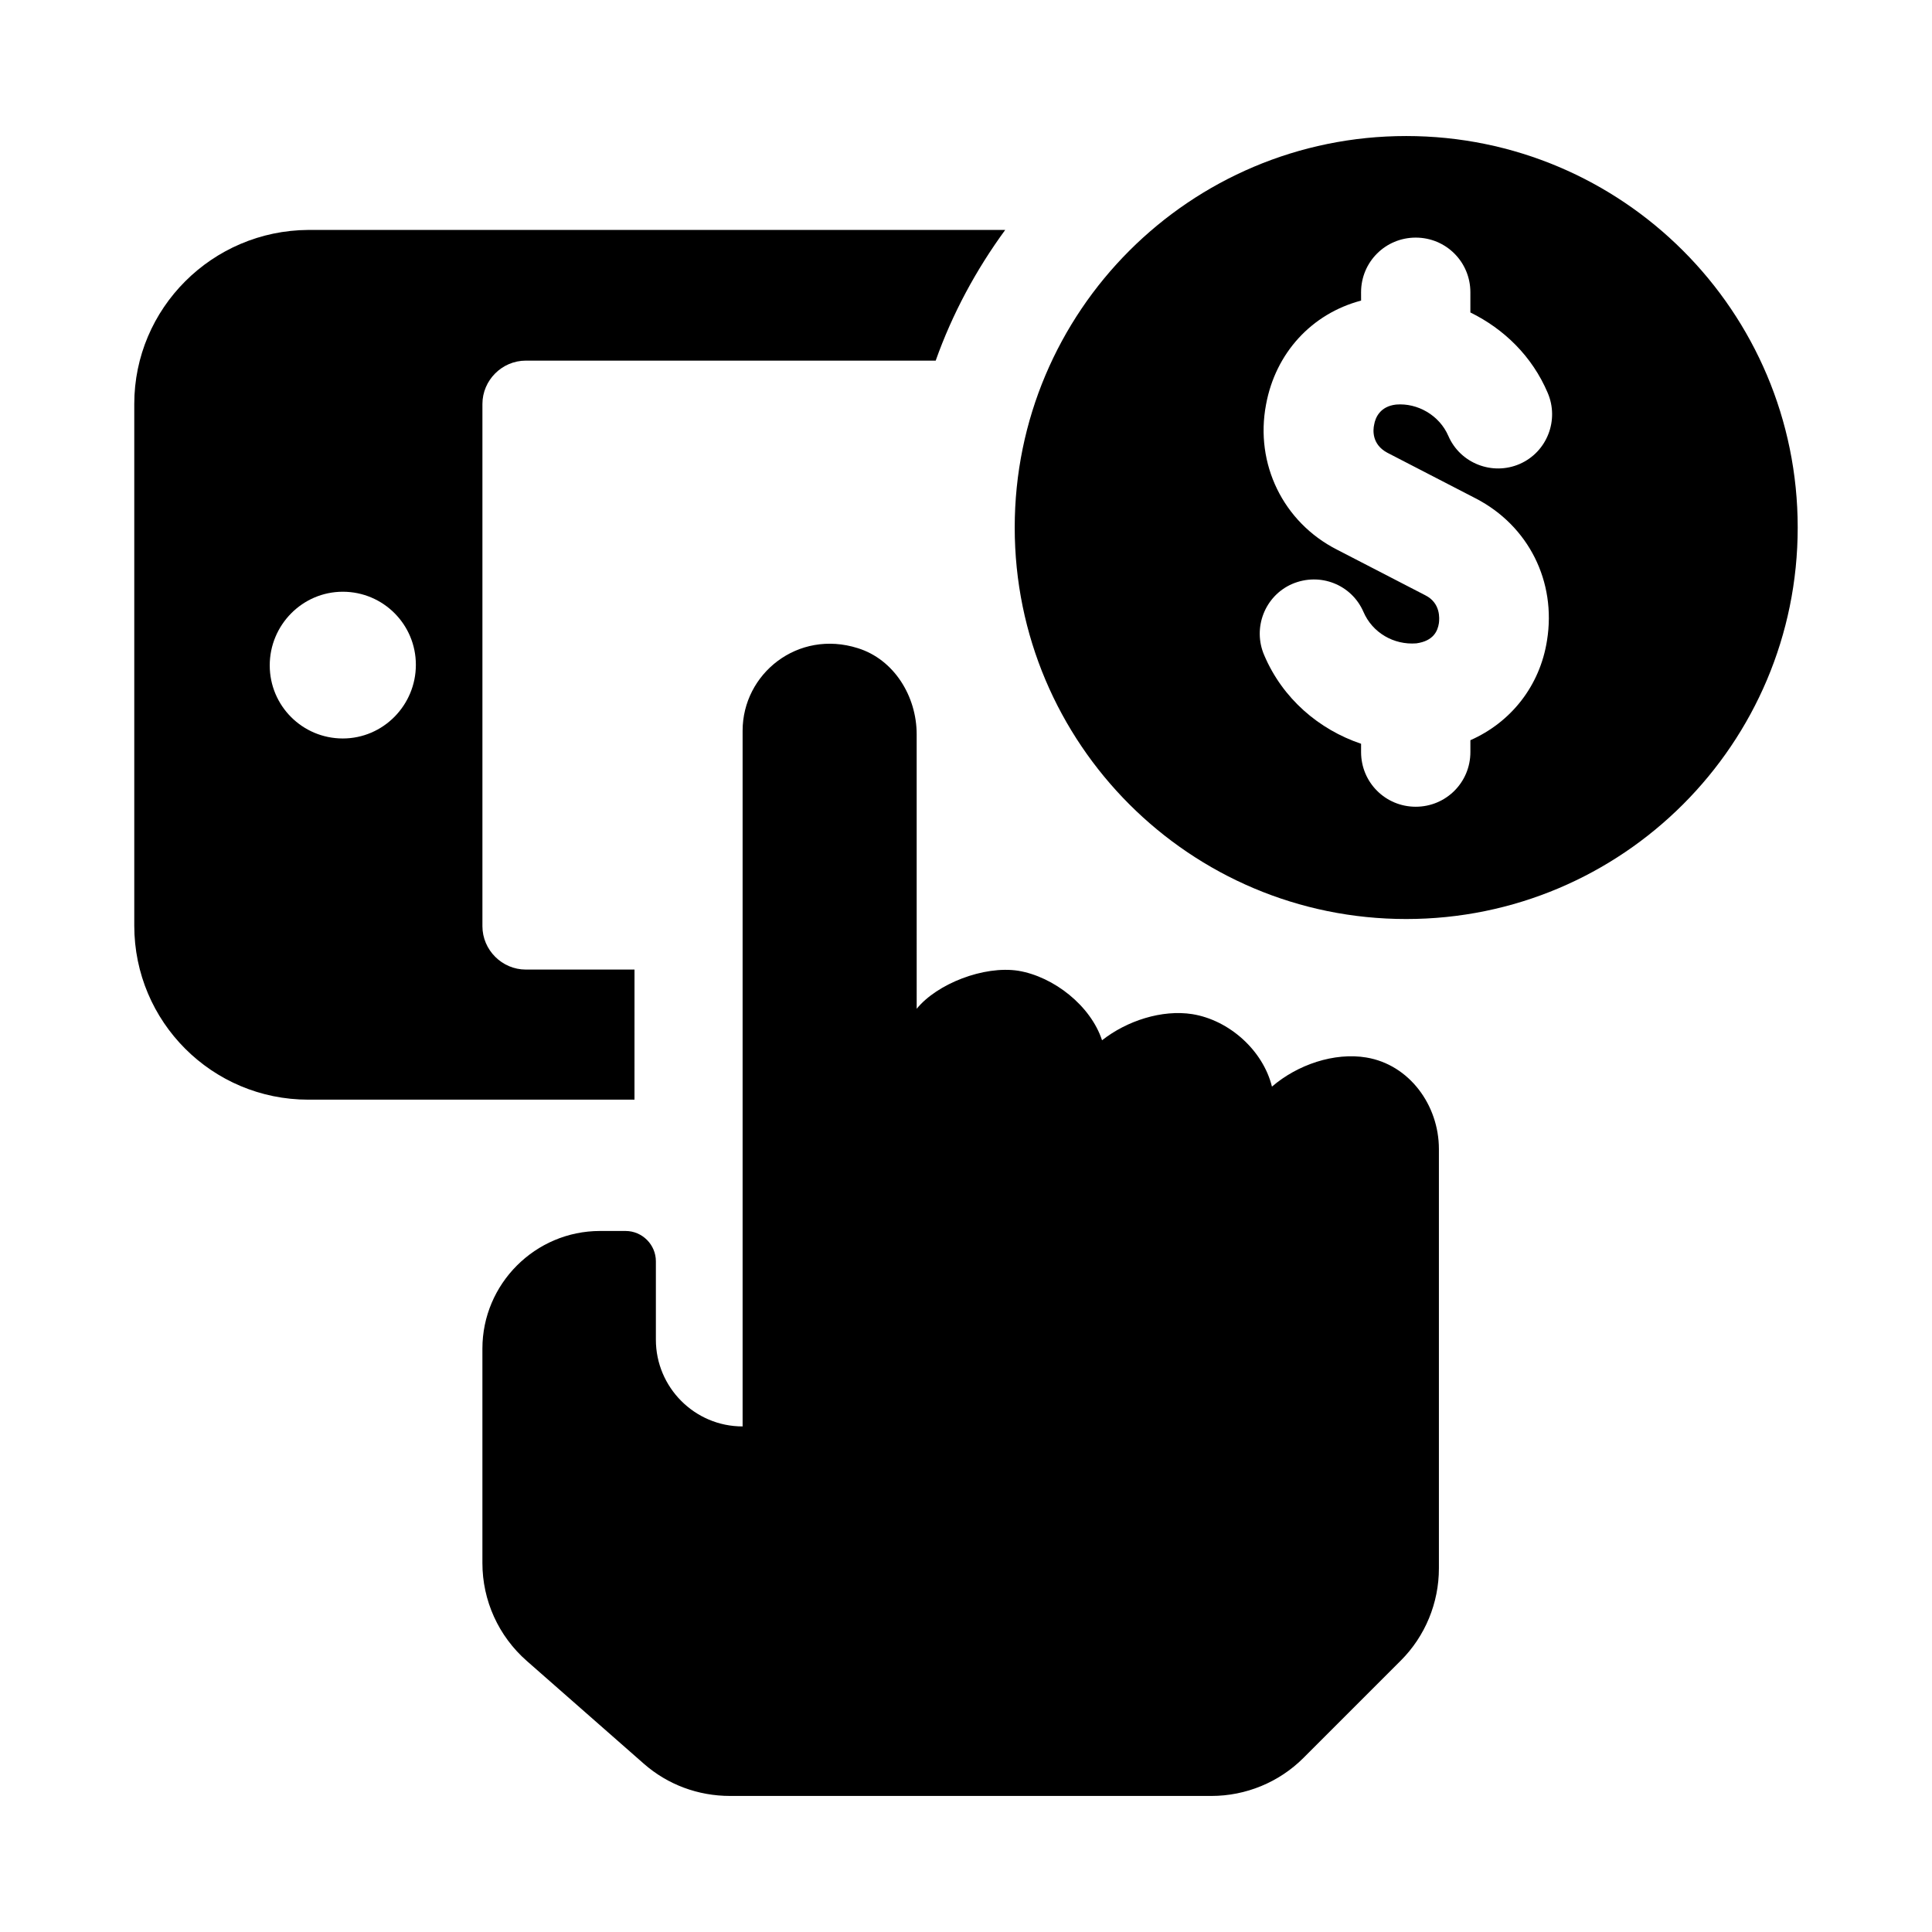
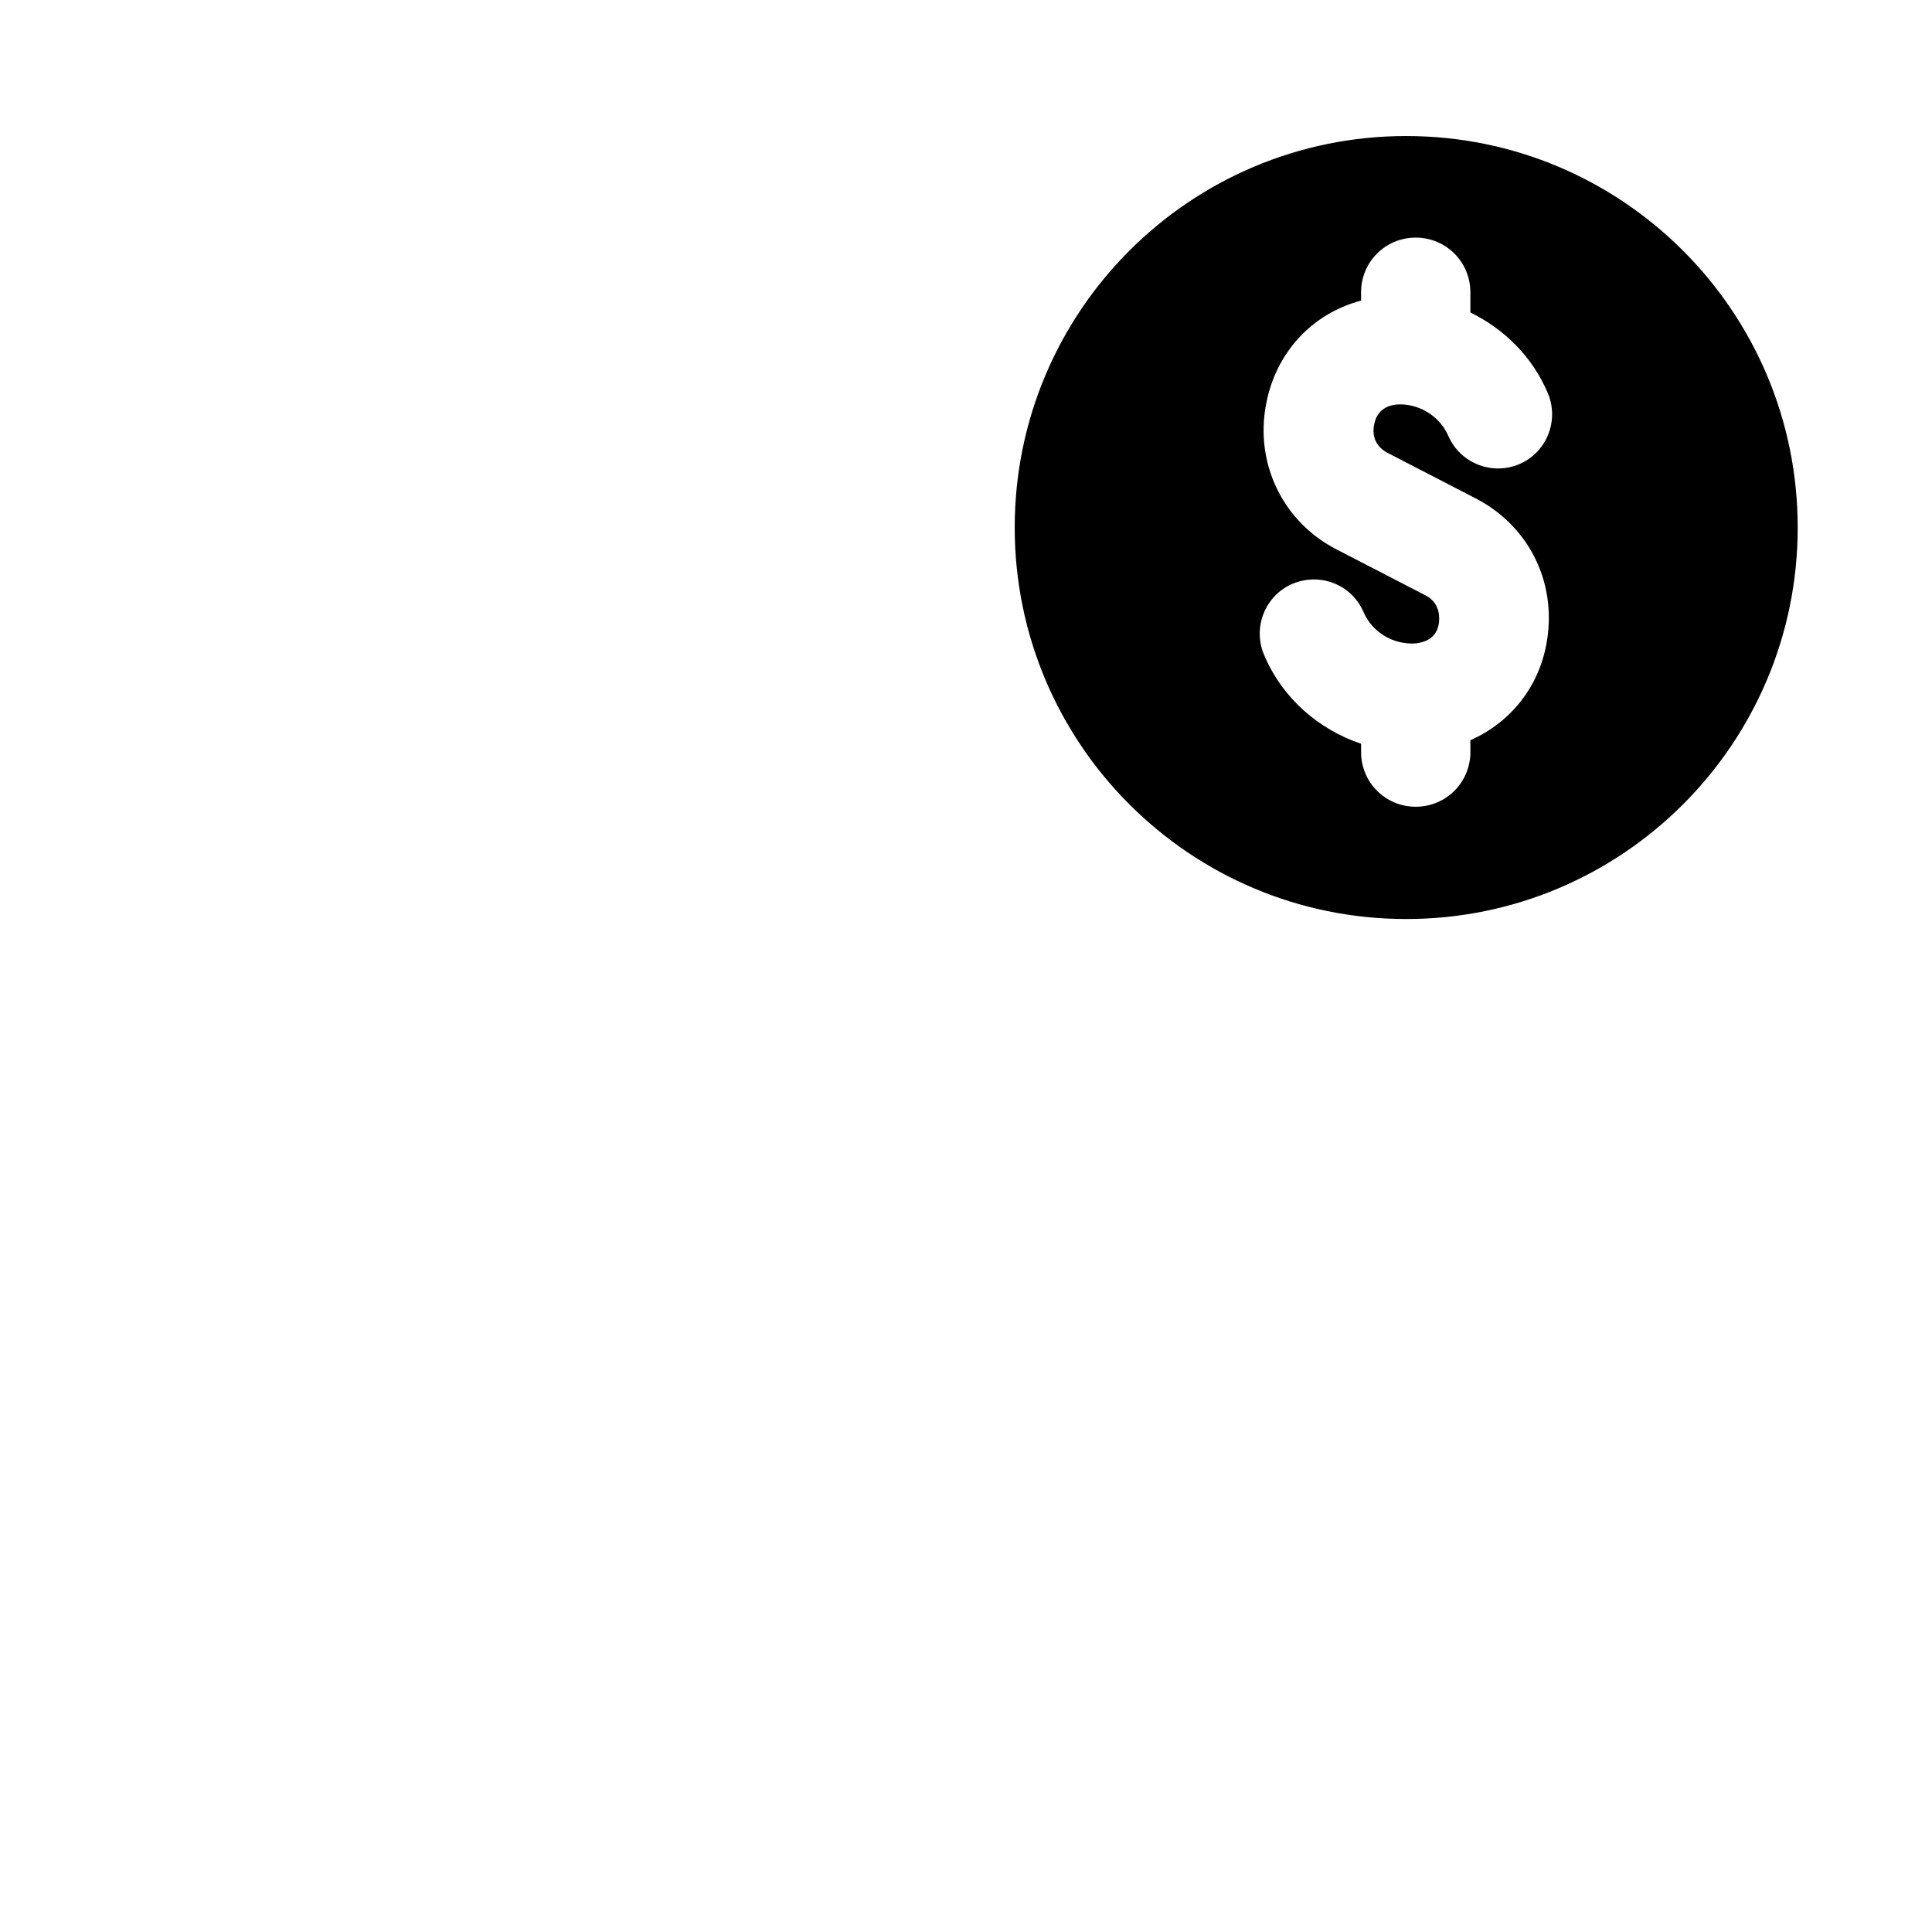
<svg xmlns="http://www.w3.org/2000/svg" fill="#000000" width="800px" height="800px" version="1.1" viewBox="144 144 512 512">
  <g>
    <path d="m516.66 180.05c-57.309 0-103.75 46.445-103.75 103.75s46.445 103.75 103.75 103.75 103.75-46.445 103.75-103.75-46.445-103.75-103.75-103.75zm-5.035 83.914 23.457 12.121c14.012 7.242 21.41 22.043 18.895 37.629-1.891 12.121-9.605 21.727-20.309 26.449v3.148c0 8.031-6.453 14.484-14.484 14.484s-14.484-6.453-14.484-14.484v-2.203c-11.18-3.777-20.781-11.965-25.664-23.457-3.148-7.242 0.156-15.742 7.398-18.895 7.398-3.148 15.742 0.156 18.895 7.398 2.363 5.512 8.031 8.816 14.012 8.344 4.566-0.629 5.668-3.305 5.984-5.352 0.156-1.258 0.473-5.352-3.621-7.398l-23.457-12.121c-14.168-7.242-21.727-22.672-18.734-38.414 2.519-13.699 12.121-24.09 25.191-27.551l-0.008-2.207c0-8.031 6.453-14.484 14.484-14.484s14.484 6.453 14.484 14.484v5.352c8.973 4.41 16.375 11.652 20.469 21.254 3.148 7.242-0.156 15.742-7.398 18.895-7.242 3.148-15.742-0.156-18.895-7.398-2.363-5.512-8.188-8.816-13.855-8.344-4.25 0.473-5.512 3.465-5.824 5.352-0.316 1.418-0.629 5.195 3.465 7.398z" />
-     <path d="m506.11 424.25c-8.5-1.418-18.262 1.891-25.031 7.715-2.363-9.605-11.336-17.633-21.098-19.207-8.031-1.258-17.32 1.73-23.93 6.926-2.992-9.133-12.754-16.848-22.199-18.422-9.133-1.418-21.57 3.465-26.922 10.078l-0.004-72.738c0-10.078-5.984-19.836-15.586-22.828-15.902-5.039-30.543 6.769-30.543 21.883v184.36c-12.754 0-22.984-10.391-22.984-22.984v-20.781c0-4.41-3.621-8.031-8.031-8.031h-6.769c-17.16 0-31.172 14.012-31.172 31.172v56.836c0 9.918 4.25 19.363 11.809 25.977l31.016 27.238c6.297 5.512 14.328 8.5 22.828 8.5h127.53c9.133 0 17.949-3.621 24.402-10.078l25.82-25.82c6.453-6.453 10.078-15.273 10.078-24.402v-111.15c-0.004-11.648-7.875-22.355-19.211-24.242zm-193.96-23.305h-28.812c-6.297 0-11.492-5.195-11.492-11.492v-138.39c0-6.297 5.195-11.492 11.492-11.492h108.63c4.41-12.438 10.707-24.09 18.422-34.637h-184.68c-25.504 0.156-46.129 20.781-46.129 46.129v138.23c0 25.504 20.625 46.129 46.129 46.129h86.434zm-77.305-61.242c-10.707 0-19.363-8.66-19.363-19.363-0.004-10.707 8.656-19.523 19.363-19.523s19.363 8.66 19.363 19.363c0 10.707-8.656 19.523-19.363 19.523z" />
  </g>
</svg>